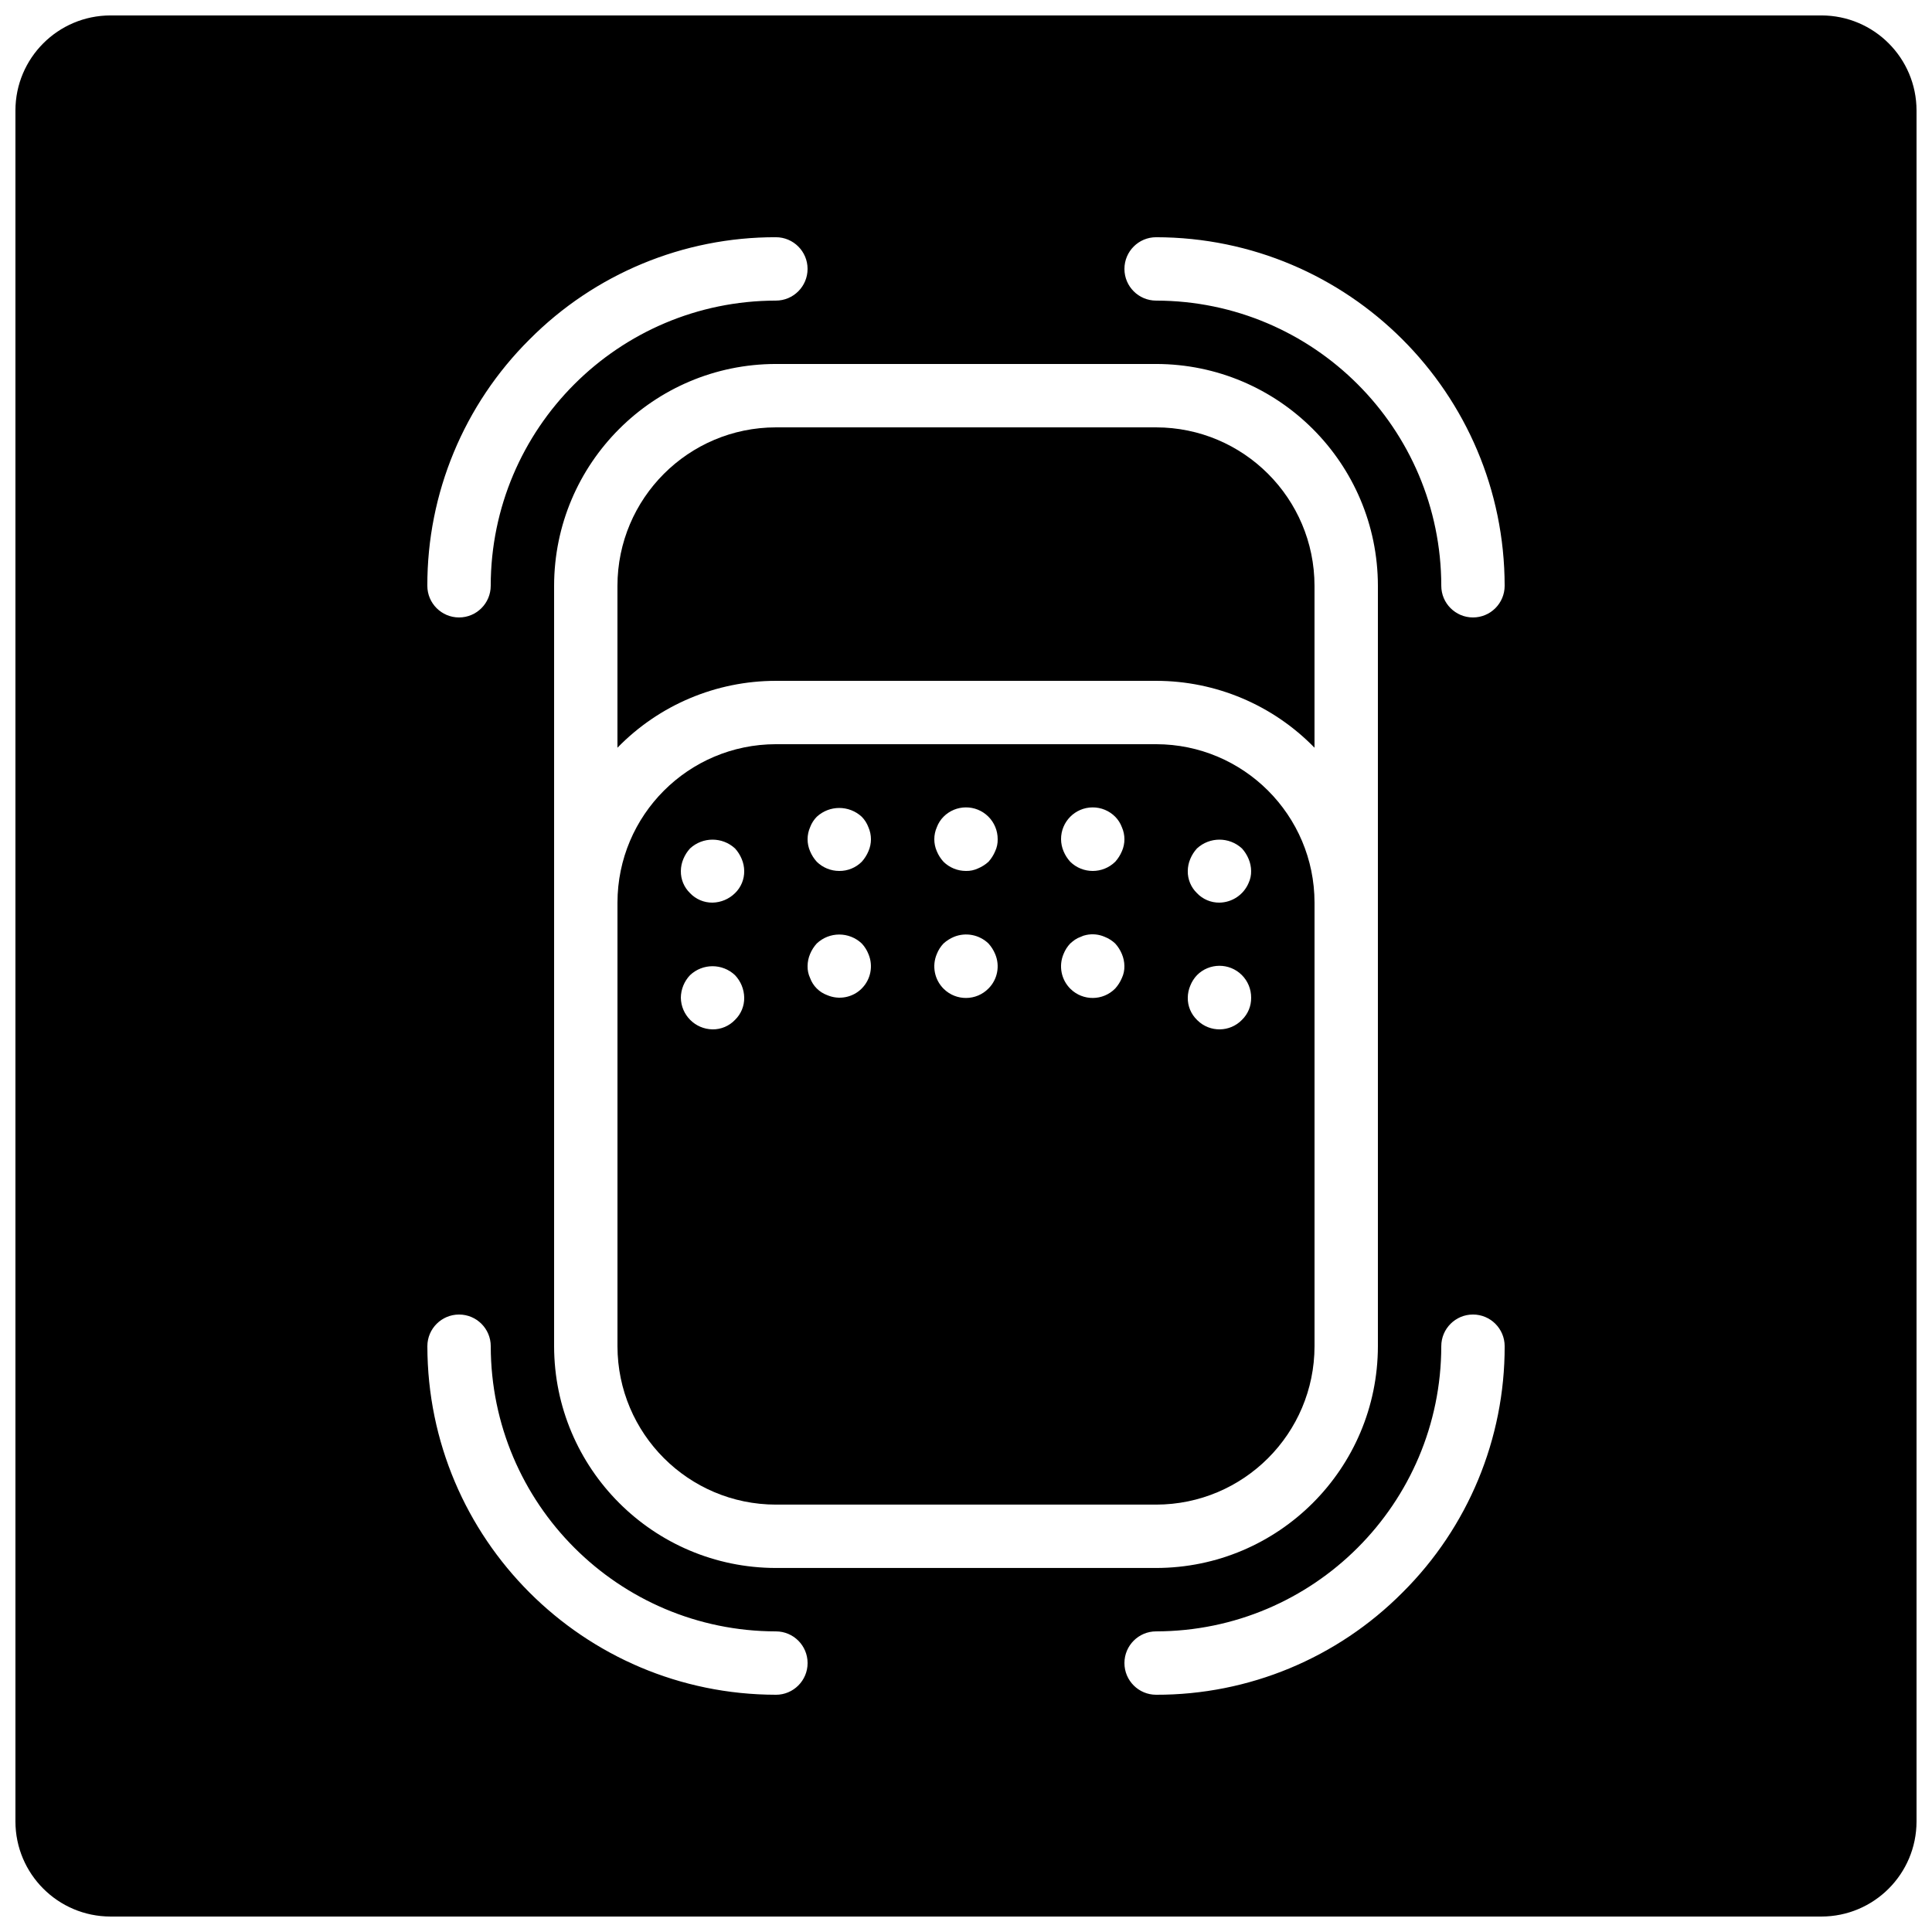
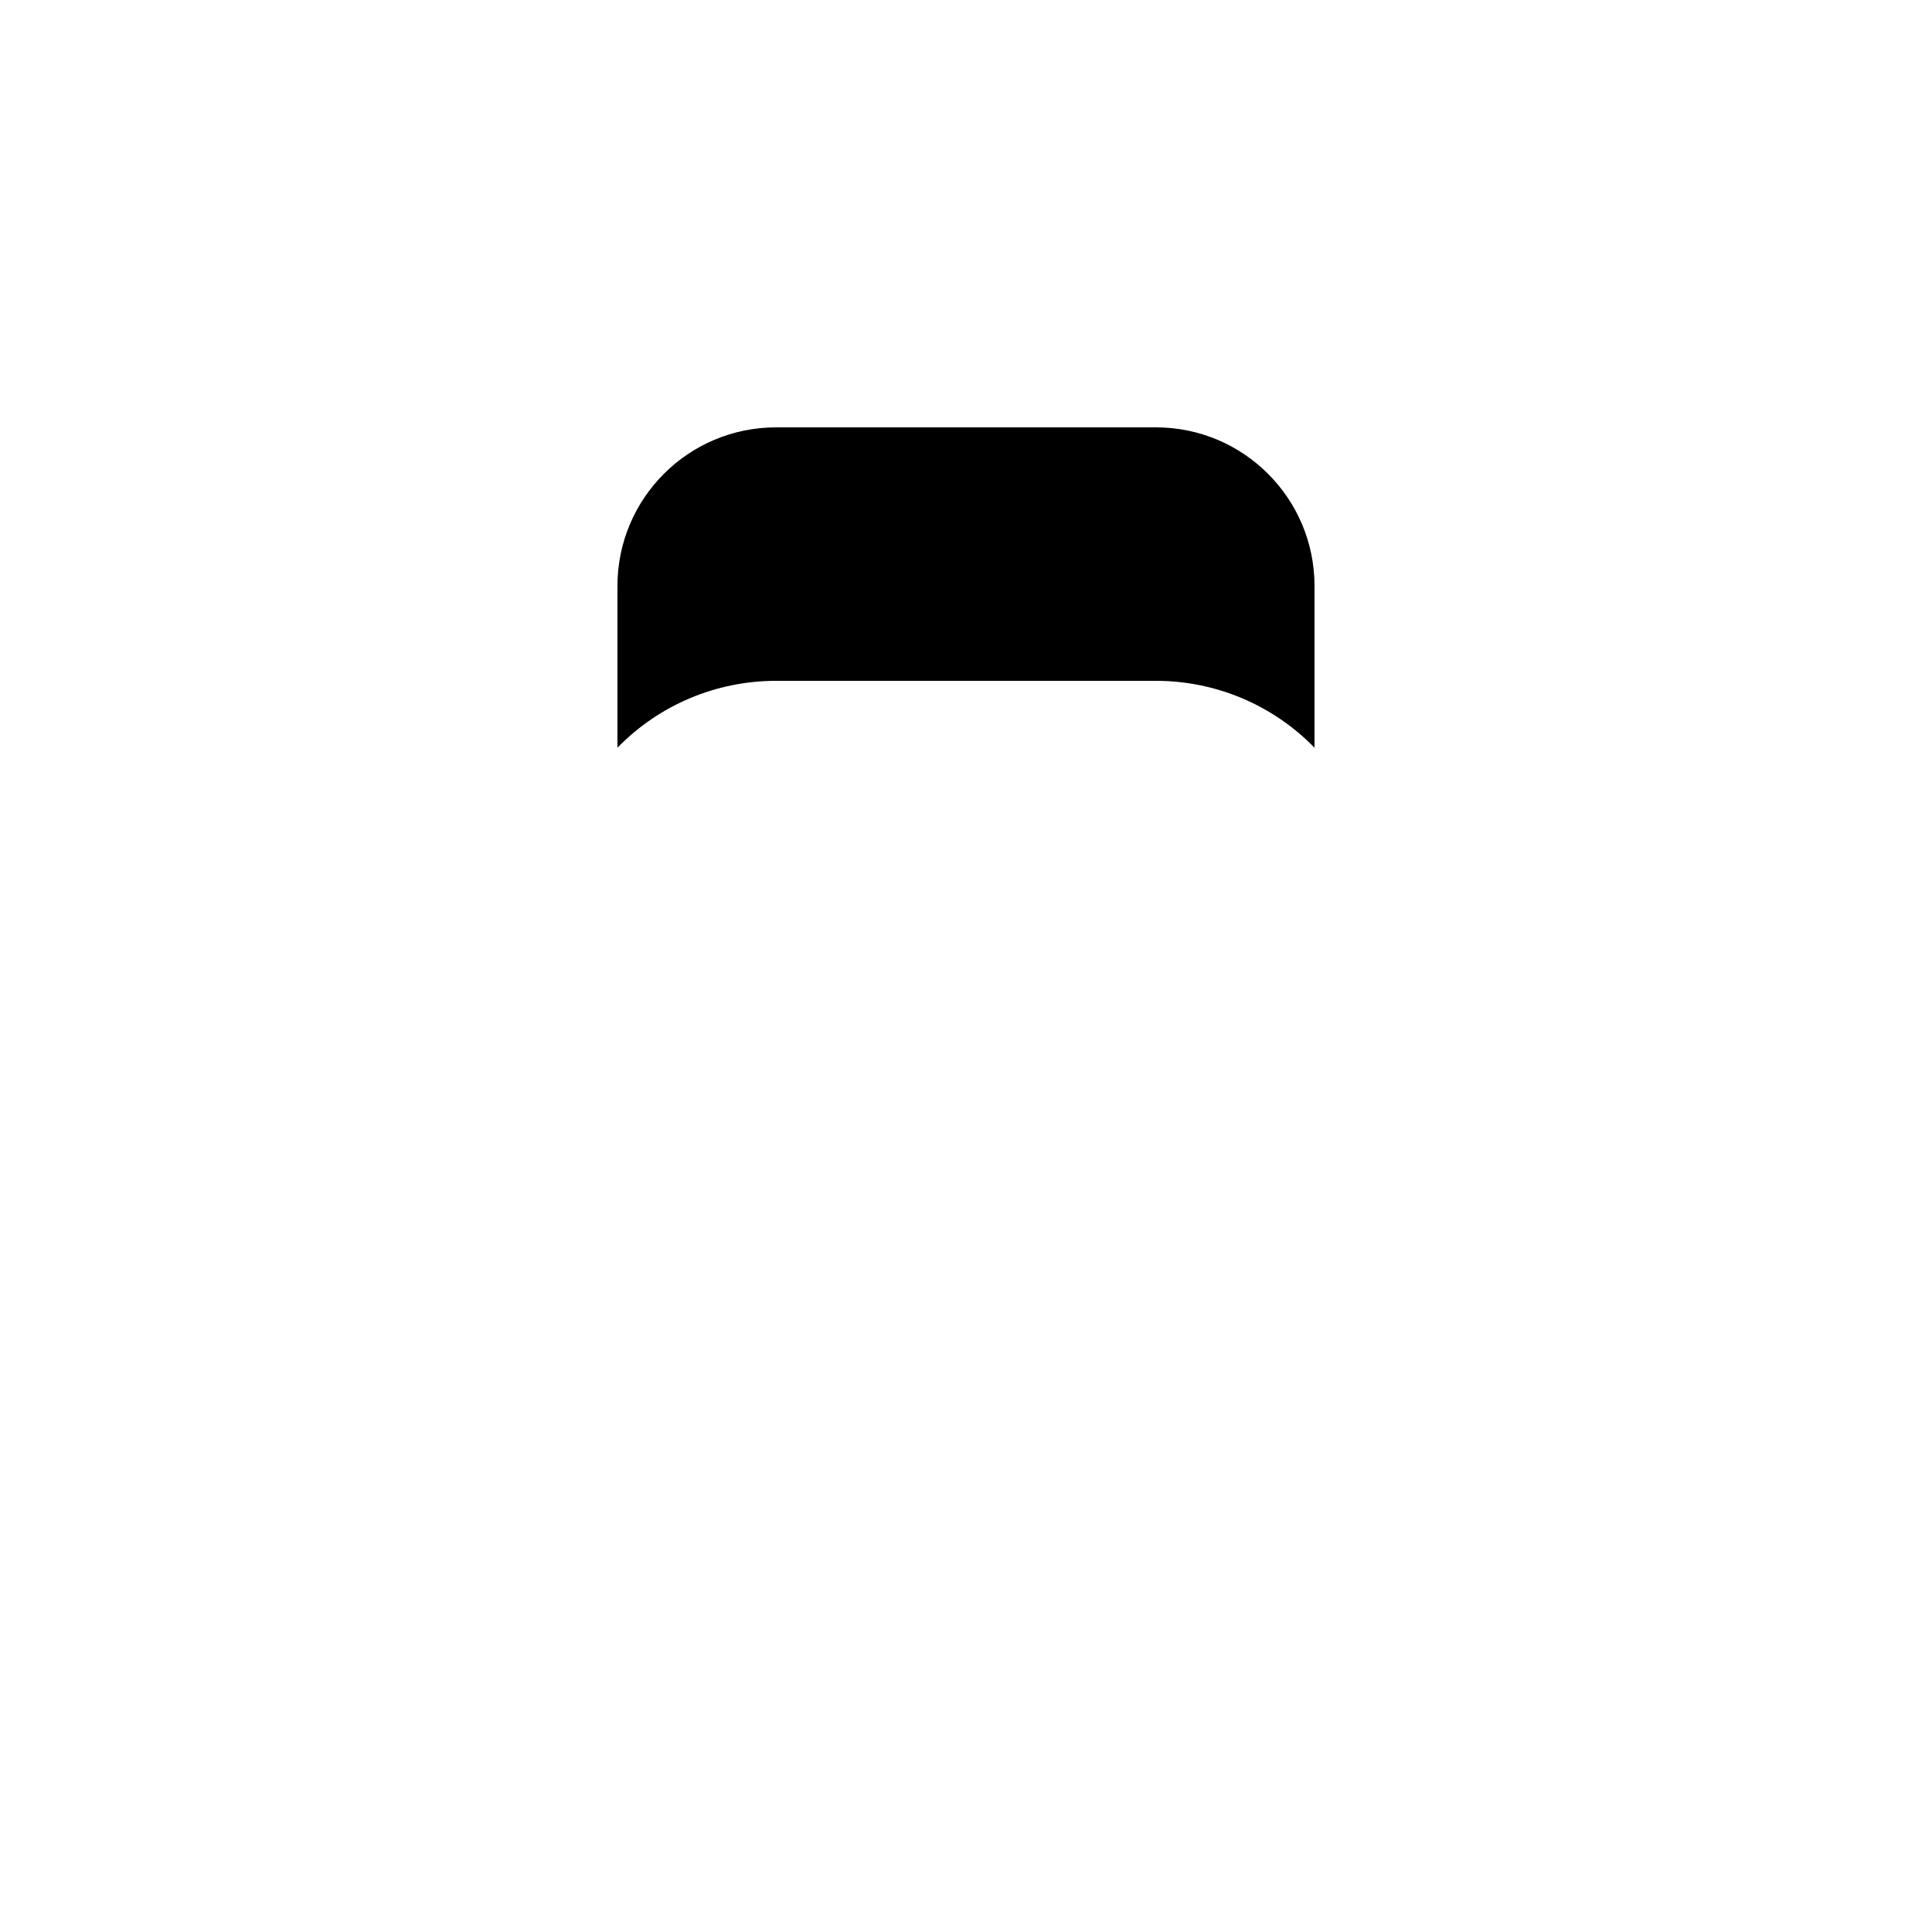
<svg xmlns="http://www.w3.org/2000/svg" width="800px" height="800px" version="1.1" viewBox="144 144 512 512">
  <defs>
    <clipPath id="a">
      <path d="m148.09 148.09h503.81v503.81h-503.81z" />
    </clipPath>
  </defs>
  <g clip-path="url(#a)">
-     <path d="m626.71 148.09h-453.43c-13.906 0.016-25.176 11.285-25.191 25.191v453.43c0.016 13.906 11.285 25.176 25.191 25.191h453.43c13.906-0.016 25.176-11.285 25.191-25.191v-453.43c-0.016-13.906-11.285-25.176-25.191-25.191zm-342.38 85.863c17.27-17.387 40.777-27.141 65.285-27.086 4.637 0 8.398 3.758 8.398 8.398 0 4.637-3.758 8.398-8.398 8.398-41.715 0.055-75.52 33.855-75.57 75.57 0 4.637-3.758 8.398-8.398 8.398-4.637 0-8.398-3.758-8.398-8.398-0.051-24.504 9.699-48.008 27.082-65.281zm166.05 6.504c32.445 0.039 58.738 26.332 58.777 58.777v201.52c-0.039 32.445-26.332 58.742-58.777 58.777h-100.76c-32.445-0.039-58.738-26.332-58.777-58.777v-201.52c0.039-32.445 26.332-58.742 58.777-58.777zm-100.76 352.67c-50.988-0.055-92.309-41.375-92.363-92.363 0-4.637 3.758-8.398 8.398-8.398 4.637 0 8.398 3.758 8.398 8.398v-0.004c0.051 41.715 33.855 75.52 75.57 75.574 4.637 0 8.398 3.758 8.398 8.398 0 4.637-3.758 8.398-8.398 8.398zm166.05-27.086c-17.27 17.387-40.777 27.141-65.285 27.086-4.637 0-8.398-3.758-8.398-8.398 0-4.637 3.758-8.398 8.398-8.398 41.715-0.055 75.52-33.855 75.57-75.57 0-4.637 3.758-8.398 8.398-8.398 4.637 0 8.398 3.758 8.398 8.398 0.051 24.504-9.699 48.008-27.082 65.281zm18.684-258.41c-4.637 0-8.395-3.758-8.398-8.391v-0.004 0.004c-0.051-41.715-33.855-75.52-75.57-75.574-4.637 0-8.398-3.758-8.398-8.398 0-4.637 3.758-8.398 8.398-8.398 50.988 0.059 92.309 41.379 92.363 92.363v0.004c0 4.637-3.758 8.395-8.395 8.395h-0.004z" />
-   </g>
-   <path d="m450.38 341.22h-100.76c-23.176 0.027-41.957 18.809-41.984 41.984v117.55c0.027 23.176 18.809 41.957 41.984 41.984h100.76c23.176-0.027 41.957-18.809 41.984-41.984v-117.55c-0.027-23.176-18.809-41.957-41.984-41.984zm-111.59 73.055c-1.551 1.633-3.711 2.547-5.961 2.516-4.609-0.066-8.332-3.785-8.398-8.398 0.031-2.223 0.902-4.352 2.434-5.961 3.344-3.164 8.578-3.164 11.922 0 1.531 1.609 2.402 3.738 2.438 5.961 0.035 2.211-0.844 4.34-2.434 5.879zm0-33.586c-1.59 1.57-3.727 2.473-5.961 2.516-2.25 0.027-4.41-0.883-5.961-2.516-1.59-1.539-2.473-3.668-2.434-5.879 0.012-1.098 0.238-2.18 0.668-3.191 0.426-1.02 1.023-1.957 1.766-2.773 3.367-3.109 8.555-3.109 11.922 0 0.742 0.816 1.336 1.754 1.762 2.773 0.43 1.008 0.66 2.094 0.672 3.191 0.035 2.211-0.844 4.34-2.434 5.879zm33.586 25.273c-2.402 2.406-6.031 3.102-9.156 1.762-2.106-0.77-3.766-2.426-4.535-4.535-0.469-0.996-0.695-2.09-0.668-3.191 0.012-1.098 0.238-2.18 0.668-3.191 0.426-1.02 1.023-1.957 1.766-2.773 3.344-3.164 8.578-3.164 11.922 0 0.758 0.805 1.355 1.746 1.762 2.773 1.34 3.125 0.641 6.75-1.762 9.152zm1.762-36.359c-0.43 1.016-1.023 1.953-1.762 2.773-1.582 1.578-3.727 2.457-5.961 2.434-2.231 0.004-4.371-0.871-5.961-2.434-0.742-0.816-1.34-1.754-1.766-2.773-0.891-2.035-0.891-4.348 0-6.379 0.387-1.039 0.988-1.984 1.766-2.773 3.367-3.109 8.555-3.109 11.922 0 0.777 0.789 1.375 1.734 1.762 2.773 0.898 2.031 0.898 4.348 0 6.379zm31.824 36.359c-3.242 3.301-8.547 3.352-11.852 0.109-2.461-2.414-3.188-6.09-1.84-9.258 0.406-1.027 1.004-1.969 1.766-2.773 0.816-0.742 1.75-1.336 2.766-1.762 3.133-1.277 6.723-0.586 9.156 1.762 0.742 0.816 1.336 1.754 1.762 2.773 1.34 3.125 0.641 6.75-1.762 9.152zm1.762-36.359c-0.43 1.016-1.023 1.953-1.762 2.773-0.816 0.742-1.754 1.336-2.773 1.762-0.996 0.469-2.09 0.699-3.191 0.672-2.231 0.004-4.371-0.871-5.961-2.434-0.742-0.816-1.34-1.754-1.766-2.773-0.891-2.035-0.891-4.348 0-6.379 0.387-1.039 0.988-1.984 1.766-2.773 3.266-3.293 8.582-3.316 11.875-0.051 1.602 1.59 2.496 3.754 2.484 6.012 0.027 1.102-0.203 2.195-0.672 3.191zm33.586 33.586c-0.43 1.016-1.023 1.953-1.762 2.773-3.242 3.301-8.547 3.352-11.852 0.109-2.461-2.414-3.188-6.09-1.84-9.258 0.406-1.027 1.004-1.969 1.766-2.773 0.398-0.363 0.82-0.699 1.258-1.008 0.465-0.32 0.973-0.57 1.508-0.754 0.477-0.242 0.988-0.414 1.512-0.508 1.637-0.344 3.34-0.164 4.871 0.508 1.027 0.406 1.969 1.004 2.773 1.762 0.742 0.816 1.336 1.754 1.762 2.773 0.43 1.008 0.66 2.094 0.672 3.191 0.027 1.102-0.203 2.195-0.672 3.191zm0-33.586c-0.43 1.016-1.023 1.953-1.762 2.773-3.312 3.246-8.613 3.246-11.922 0-0.742-0.816-1.34-1.754-1.766-2.773-0.43-1.008-0.656-2.094-0.668-3.191-0.027-4.637 3.711-8.418 8.348-8.445 2.258-0.012 4.422 0.883 6.012 2.484 0.777 0.789 1.375 1.734 1.762 2.773 0.898 2.031 0.898 4.348 0 6.379zm31.824 44.672c-3.203 3.293-8.469 3.363-11.762 0.16-0.055-0.055-0.109-0.105-0.16-0.16-1.59-1.539-2.473-3.668-2.438-5.879 0.012-1.098 0.238-2.18 0.668-3.191 0.406-1.027 1.008-1.969 1.766-2.773 3.266-3.293 8.582-3.316 11.875-0.051 1.602 1.59 2.496 3.754 2.484 6.012 0.035 2.211-0.844 4.34-2.434 5.879zm1.762-36.277c-1.316 3.113-4.348 5.156-7.727 5.207-2.25 0.027-4.41-0.883-5.961-2.516-1.59-1.539-2.473-3.668-2.434-5.879 0.012-1.098 0.238-2.18 0.668-3.191 0.426-1.02 1.023-1.957 1.766-2.773 3.367-3.109 8.555-3.109 11.922 0 0.742 0.816 1.336 1.754 1.762 2.773 0.43 1.008 0.66 2.094 0.672 3.191 0.027 1.102-0.203 2.195-0.672 3.191z" />
+     </g>
  <path d="m307.63 299.24v42.914c11.027-11.332 26.172-17.723 41.984-17.723h100.76c15.812-0.004 30.957 6.391 41.984 17.723v-42.914c-0.027-23.176-18.809-41.957-41.984-41.984h-100.76c-23.176 0.027-41.957 18.809-41.984 41.984z" />
</svg>